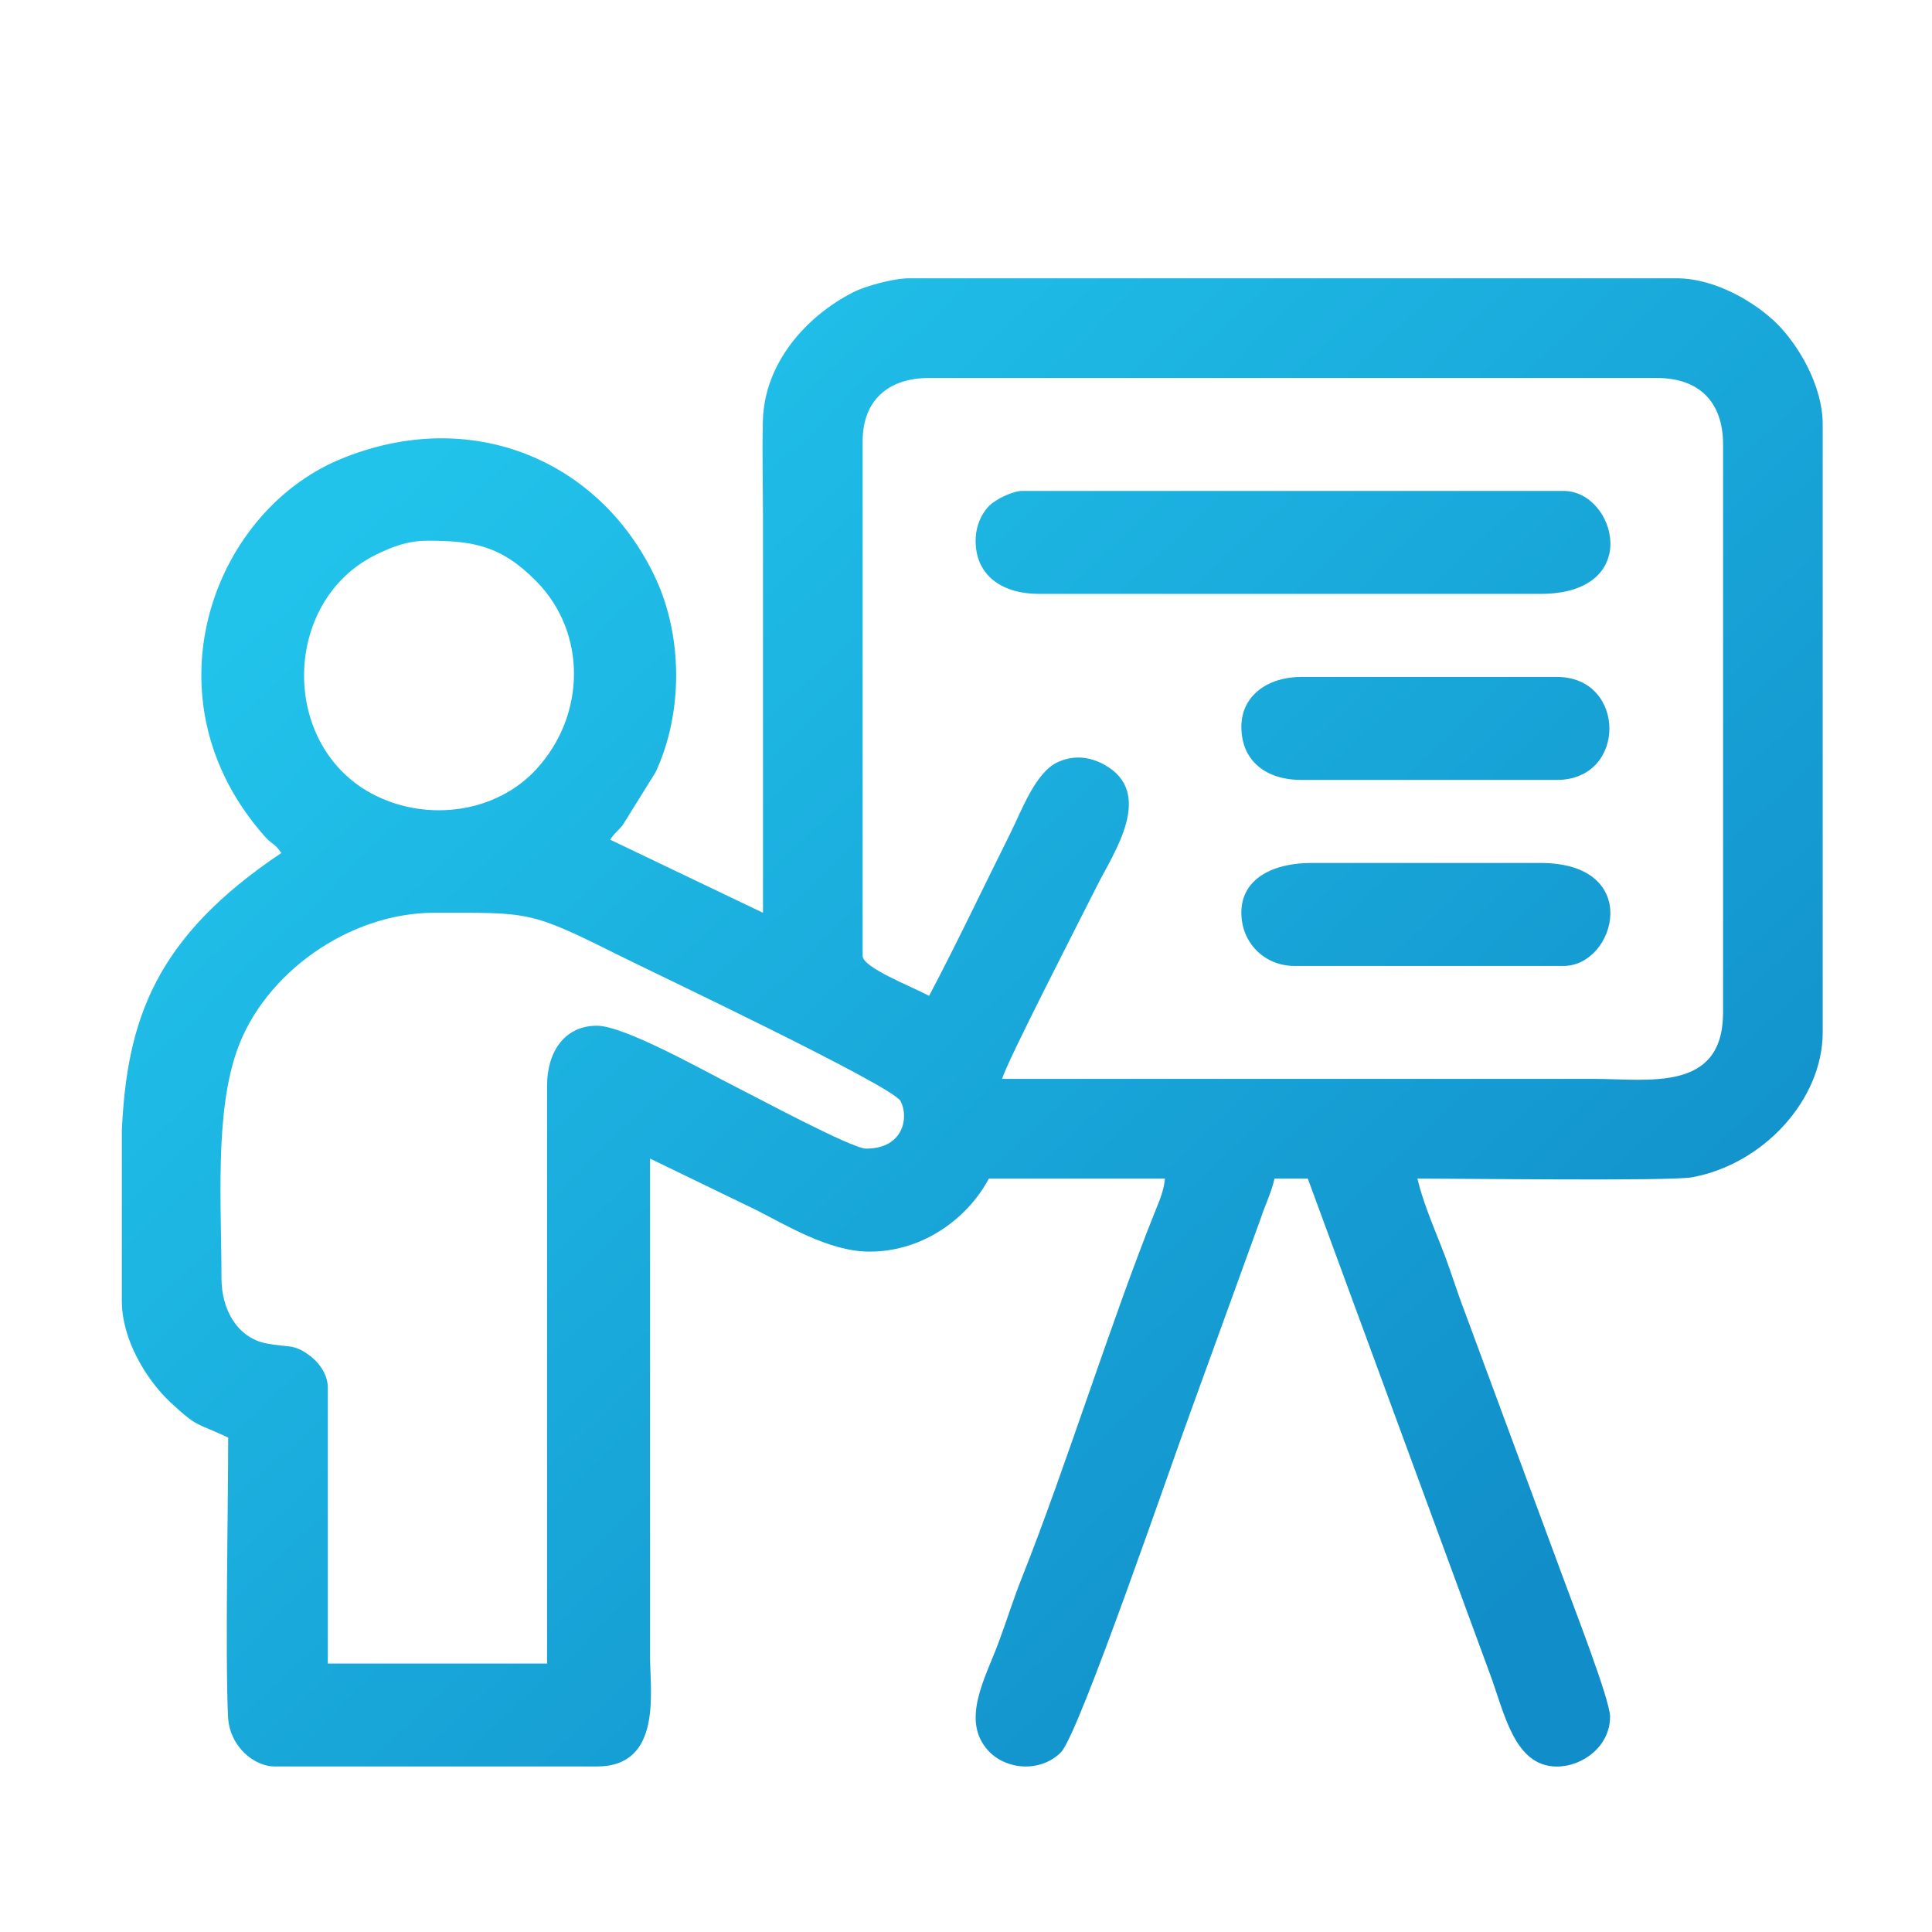
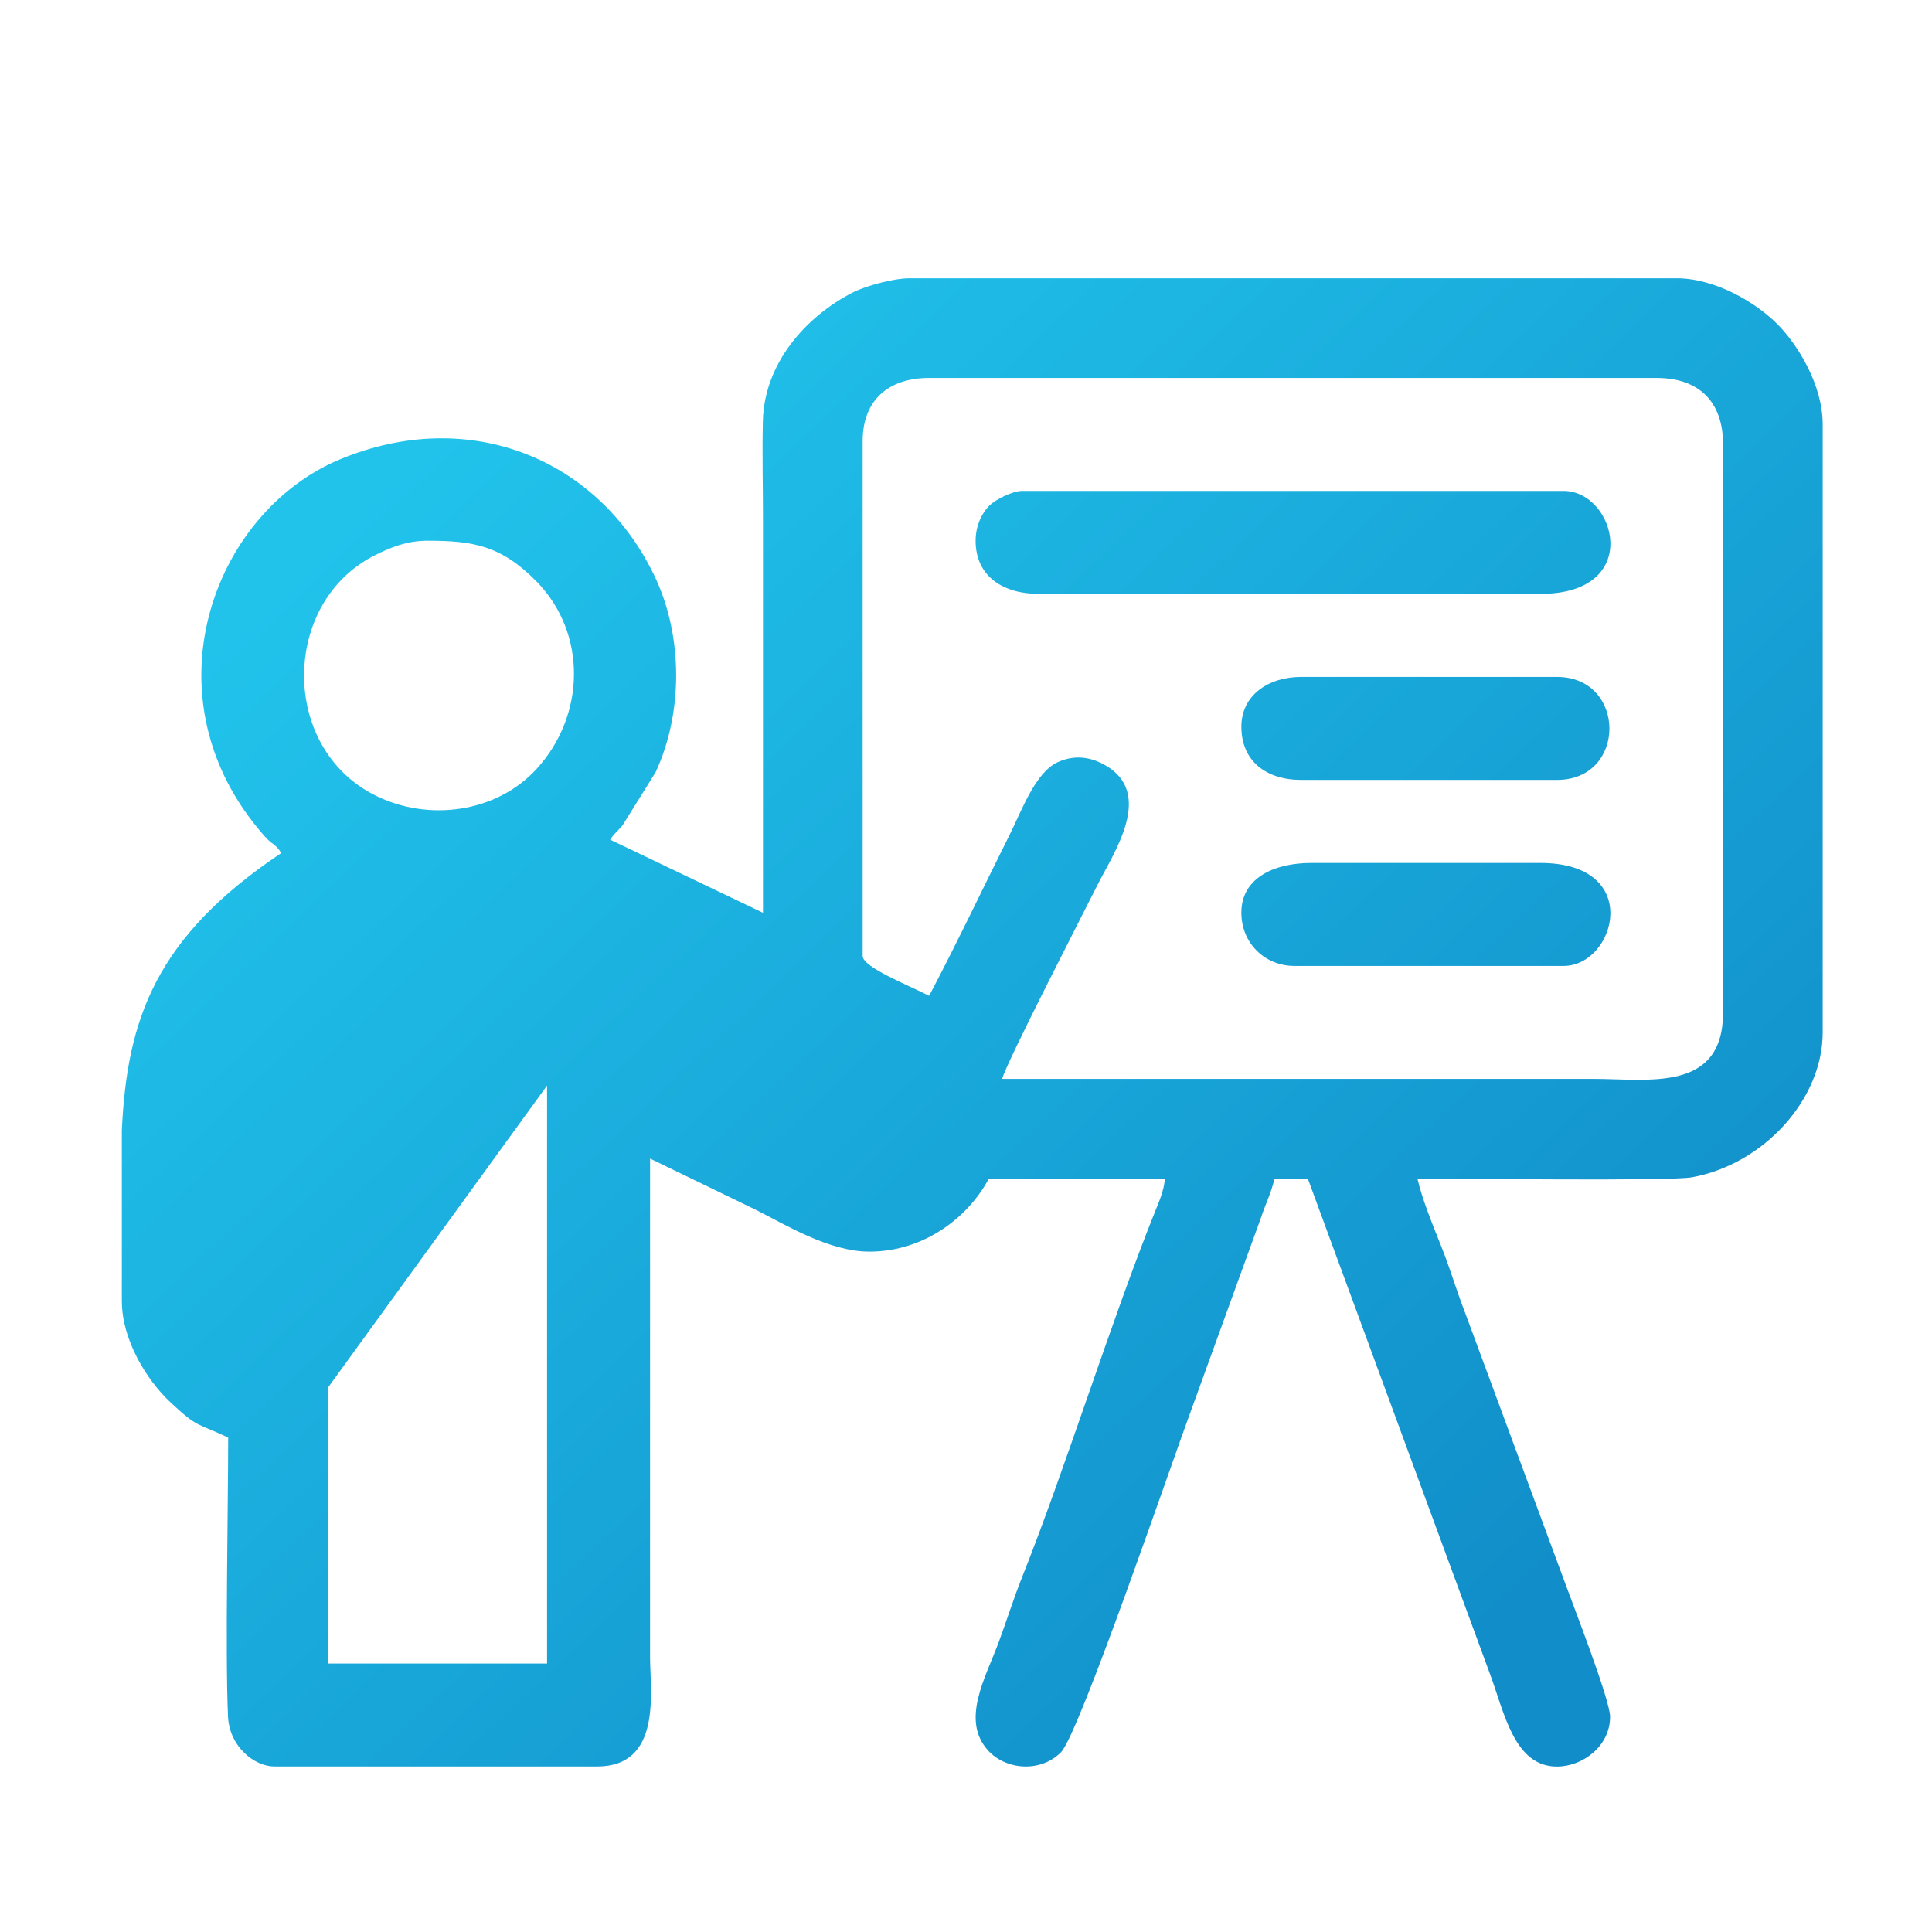
<svg xmlns="http://www.w3.org/2000/svg" xml:space="preserve" width="15.24mm" height="15.24mm" style="shape-rendering:geometricPrecision; text-rendering:geometricPrecision; image-rendering:optimizeQuality; fill-rule:evenodd; clip-rule:evenodd" viewBox="0 0 691.66 691.66">
  <defs>
    <style type="text/css"> .fil0 {fill:none} .fil1 {fill:url(#id0)} </style>
    <linearGradient id="id0" gradientUnits="userSpaceOnUse" x1="544.43" y1="572.71" x2="151.72" y2="159.34">
      <stop offset="0" style="stop-opacity:1; stop-color:#118EC9" />
      <stop offset="1" style="stop-opacity:1; stop-color:#21C3EB" />
    </linearGradient>
  </defs>
  <g id="Layer_x0020_1">
-     <rect class="fil0" x="-0" y="-0" width="691.66" height="691.66" />
-     <path class="fil1" d="M195.85 388.62l0 206.93 -78.49 0 0 -98.71c0,-5.36 -3.78,-9.69 -7.06,-11.97 -5.55,-3.87 -7.02,-2.35 -15.08,-3.95 -9.96,-1.99 -15.93,-11.7 -15.93,-23.32 0,-26.55 -2.44,-58.56 5.48,-81.34 9.63,-27.7 40.11,-49.48 70.64,-49.48 34.08,0 33.92,-0.89 65.81,15.06 11.67,5.84 98.21,46.83 101.17,52.33 2.99,5.56 1.32,17.04 -12.37,17.04 -5.04,0 -39.76,-18.69 -46.78,-22.2 -10.43,-5.21 -39.57,-21.8 -49.55,-21.8 -11.66,0 -17.84,9.5 -17.84,21.41zm-152.23 77.3l0 -61.27c1.86,-39.58 11.89,-69.01 57.09,-99.27 -2.51,-3.74 -3.02,-2.67 -5.94,-5.96 -43.5,-49.1 -18.86,-115.81 26.81,-134.91 46.86,-19.58 93.41,0.18 113.13,42.53 9.8,21.05 9.8,48.37 0,69.41l-11.86 19.06c-2.04,2.4 -2.68,2.52 -4.41,5.1l54.71 26.17c0,-46.78 0,-93.56 0,-140.33 0,-11.78 -0.32,-24.01 -0.04,-35.73 0.49,-20.69 15.46,-37.5 32.38,-46.11 4.39,-2.23 14.44,-4.98 19.99,-4.98l274.72 0c14.14,0 28.61,8.91 36.01,16.32 7.41,7.4 16.32,21.87 16.32,36.01l0 217.64c0,24.06 -21.23,47.24 -46.83,51.88 -7.85,1.42 -83.44,0.45 -98.27,0.45 1.86,7.97 5.64,16.91 8.68,24.63 3.24,8.21 5.26,15.29 8.48,23.63l35.32 95.49c2.88,8 16.5,42.83 16.5,48.91 0,10.59 -9.83,17.84 -19.03,17.84 -15.31,0 -18.81,-19.28 -23.96,-33.12l-65.23 -177.38 -11.9 0c-1.22,5.23 -3.16,8.89 -4.9,14.12l-25 68.95c-6.26,16.75 -40.02,115.72 -46.56,122.31 -7.32,7.38 -19.69,6.37 -26.06,-0.59 -9.87,-10.79 -1.04,-25.94 3.64,-38.47 3.01,-8.07 5.41,-15.89 8.5,-23.62 15.44,-38.76 31.91,-91.79 47.57,-130.81 1.41,-3.52 3.19,-7.41 3.57,-11.89l-63.03 0c-7.06,13.34 -22.68,26.16 -42.81,26.16 -14.49,0 -30.15,-9.73 -40.83,-15.07l-37.66 -18.24 0 178.39c0,12.42 4.43,39.24 -19.02,39.24l-115.36 0c-7.34,0 -16.19,-7.15 -16.7,-17.78 -1.05,-21.83 0.05,-75.81 0.05,-99.96 -11.36,-5.44 -10.52,-3.14 -20.67,-12.63 -8.7,-8.13 -17.39,-22.55 -17.39,-36.14zm289 -109.41c-6.52,-3.45 -23.79,-10.14 -23.79,-14.27l0 -184.33c0,-14.62 9.22,-22.6 23.79,-22.6l260.45 0c15.22,0 23.79,8.56 23.79,23.78l0 203.36c0,28.72 -26.65,23.79 -46.39,23.79l-211.69 0c1.24,-5.32 29.24,-59.66 34.09,-69.37 5.72,-11.43 20.85,-33.1 2.35,-43.18 -5.22,-2.84 -10.85,-3.44 -16.59,-0.81 -7.98,3.64 -12.96,17.53 -17.08,25.76 -9.77,19.55 -18.93,38.95 -28.93,57.88zm-179.58 -162.93c16.24,0 26.31,1.65 38.99,14.54 18.18,18.49 17.69,47.99 -0.01,67.25 -14.36,15.62 -38.63,18.87 -57.63,9.42 -34.34,-17.07 -33.74,-69.35 -0.01,-86.09 5.34,-2.65 11.16,-5.12 18.67,-5.12zm196.23 0c0,12.88 10.03,19.03 22.6,19.03l179.58 0c37.08,0 27.01,-36.86 8.32,-36.86l-193.84 0c-3.53,0 -9.55,3.17 -11.56,5.09 -2.87,2.75 -5.1,7.42 -5.1,12.74zm95.14 66.6c0,12.3 8.9,19.03 21.41,19.03l91.57 0c25.15,0 24.93,-36.87 0,-36.87l-91.57 0c-11.74,0 -21.41,6.54 -21.41,17.84zm0 66.6c0,10.75 8.28,19.03 19.03,19.03l96.32 0c18.68,0 28.76,-36.87 -8.32,-36.87l-82.06 0c-12.53,0 -24.98,4.94 -24.98,17.84z" />
+     <path class="fil1" d="M195.85 388.62l0 206.93 -78.49 0 0 -98.71zm-152.23 77.3l0 -61.27c1.86,-39.58 11.89,-69.01 57.09,-99.27 -2.51,-3.74 -3.02,-2.67 -5.94,-5.96 -43.5,-49.1 -18.86,-115.81 26.81,-134.91 46.86,-19.58 93.41,0.18 113.13,42.53 9.8,21.05 9.8,48.37 0,69.41l-11.86 19.06c-2.04,2.4 -2.68,2.52 -4.41,5.1l54.71 26.17c0,-46.78 0,-93.56 0,-140.33 0,-11.78 -0.32,-24.01 -0.04,-35.73 0.49,-20.69 15.46,-37.5 32.38,-46.11 4.39,-2.23 14.44,-4.98 19.99,-4.98l274.72 0c14.14,0 28.61,8.91 36.01,16.32 7.41,7.4 16.32,21.87 16.32,36.01l0 217.64c0,24.06 -21.23,47.24 -46.83,51.88 -7.85,1.42 -83.44,0.45 -98.27,0.45 1.86,7.97 5.64,16.91 8.68,24.63 3.24,8.21 5.26,15.29 8.48,23.63l35.32 95.49c2.88,8 16.5,42.83 16.5,48.91 0,10.59 -9.83,17.84 -19.03,17.84 -15.31,0 -18.81,-19.28 -23.96,-33.12l-65.23 -177.38 -11.9 0c-1.22,5.23 -3.16,8.89 -4.9,14.12l-25 68.95c-6.26,16.75 -40.02,115.72 -46.56,122.31 -7.32,7.38 -19.69,6.37 -26.06,-0.59 -9.87,-10.79 -1.04,-25.94 3.64,-38.47 3.01,-8.07 5.41,-15.89 8.5,-23.62 15.44,-38.76 31.91,-91.79 47.57,-130.81 1.41,-3.52 3.19,-7.41 3.57,-11.89l-63.03 0c-7.06,13.34 -22.68,26.16 -42.81,26.16 -14.49,0 -30.15,-9.73 -40.83,-15.07l-37.66 -18.24 0 178.39c0,12.42 4.43,39.24 -19.02,39.24l-115.36 0c-7.34,0 -16.19,-7.15 -16.7,-17.78 -1.05,-21.83 0.05,-75.81 0.05,-99.96 -11.36,-5.44 -10.52,-3.14 -20.67,-12.63 -8.7,-8.13 -17.39,-22.55 -17.39,-36.14zm289 -109.41c-6.52,-3.45 -23.79,-10.14 -23.79,-14.27l0 -184.33c0,-14.62 9.22,-22.6 23.79,-22.6l260.45 0c15.22,0 23.79,8.56 23.79,23.78l0 203.36c0,28.72 -26.65,23.79 -46.39,23.79l-211.69 0c1.24,-5.32 29.24,-59.66 34.09,-69.37 5.72,-11.43 20.85,-33.1 2.35,-43.18 -5.22,-2.84 -10.85,-3.44 -16.59,-0.81 -7.98,3.64 -12.96,17.53 -17.08,25.76 -9.77,19.55 -18.93,38.95 -28.93,57.88zm-179.58 -162.93c16.24,0 26.31,1.65 38.99,14.54 18.18,18.49 17.69,47.99 -0.01,67.25 -14.36,15.62 -38.63,18.87 -57.63,9.42 -34.34,-17.07 -33.74,-69.35 -0.01,-86.09 5.34,-2.65 11.16,-5.12 18.67,-5.12zm196.23 0c0,12.88 10.03,19.03 22.6,19.03l179.58 0c37.08,0 27.01,-36.86 8.32,-36.86l-193.84 0c-3.53,0 -9.55,3.17 -11.56,5.09 -2.87,2.75 -5.1,7.42 -5.1,12.74zm95.14 66.6c0,12.3 8.9,19.03 21.41,19.03l91.57 0c25.15,0 24.93,-36.87 0,-36.87l-91.57 0c-11.74,0 -21.41,6.54 -21.41,17.84zm0 66.6c0,10.75 8.28,19.03 19.03,19.03l96.32 0c18.68,0 28.76,-36.87 -8.32,-36.87l-82.06 0c-12.53,0 -24.98,4.94 -24.98,17.84z" />
  </g>
</svg>